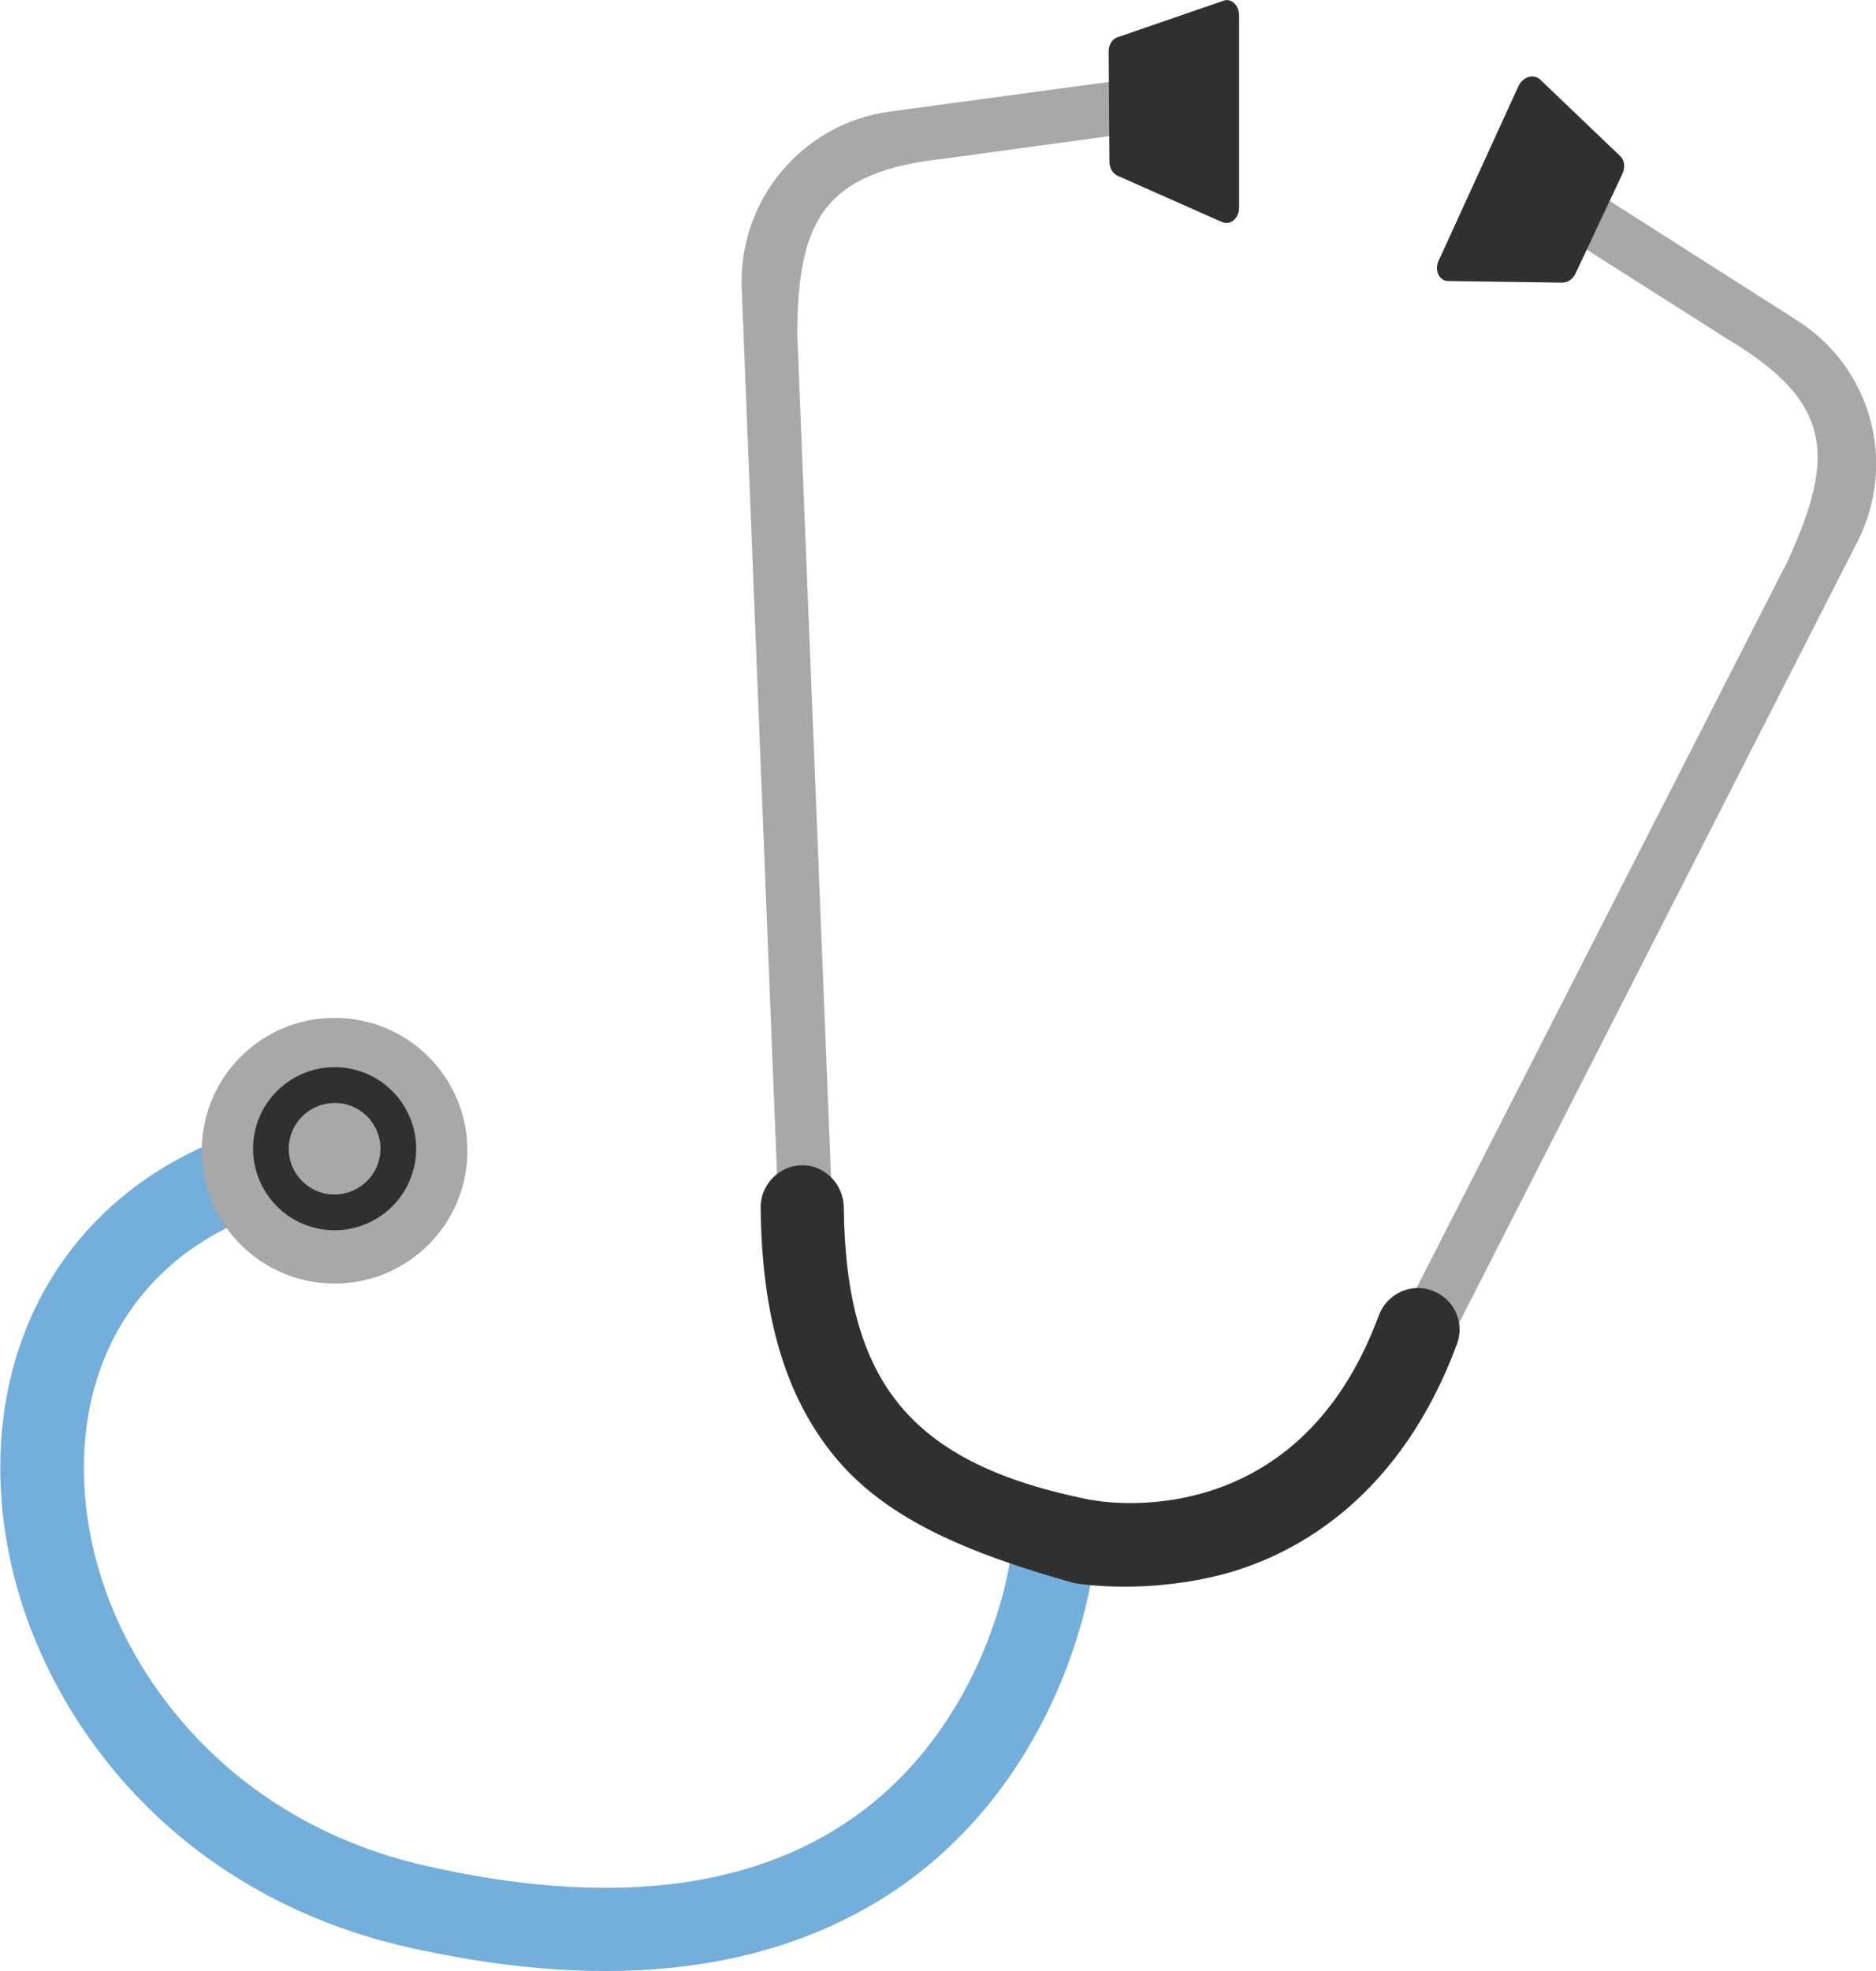
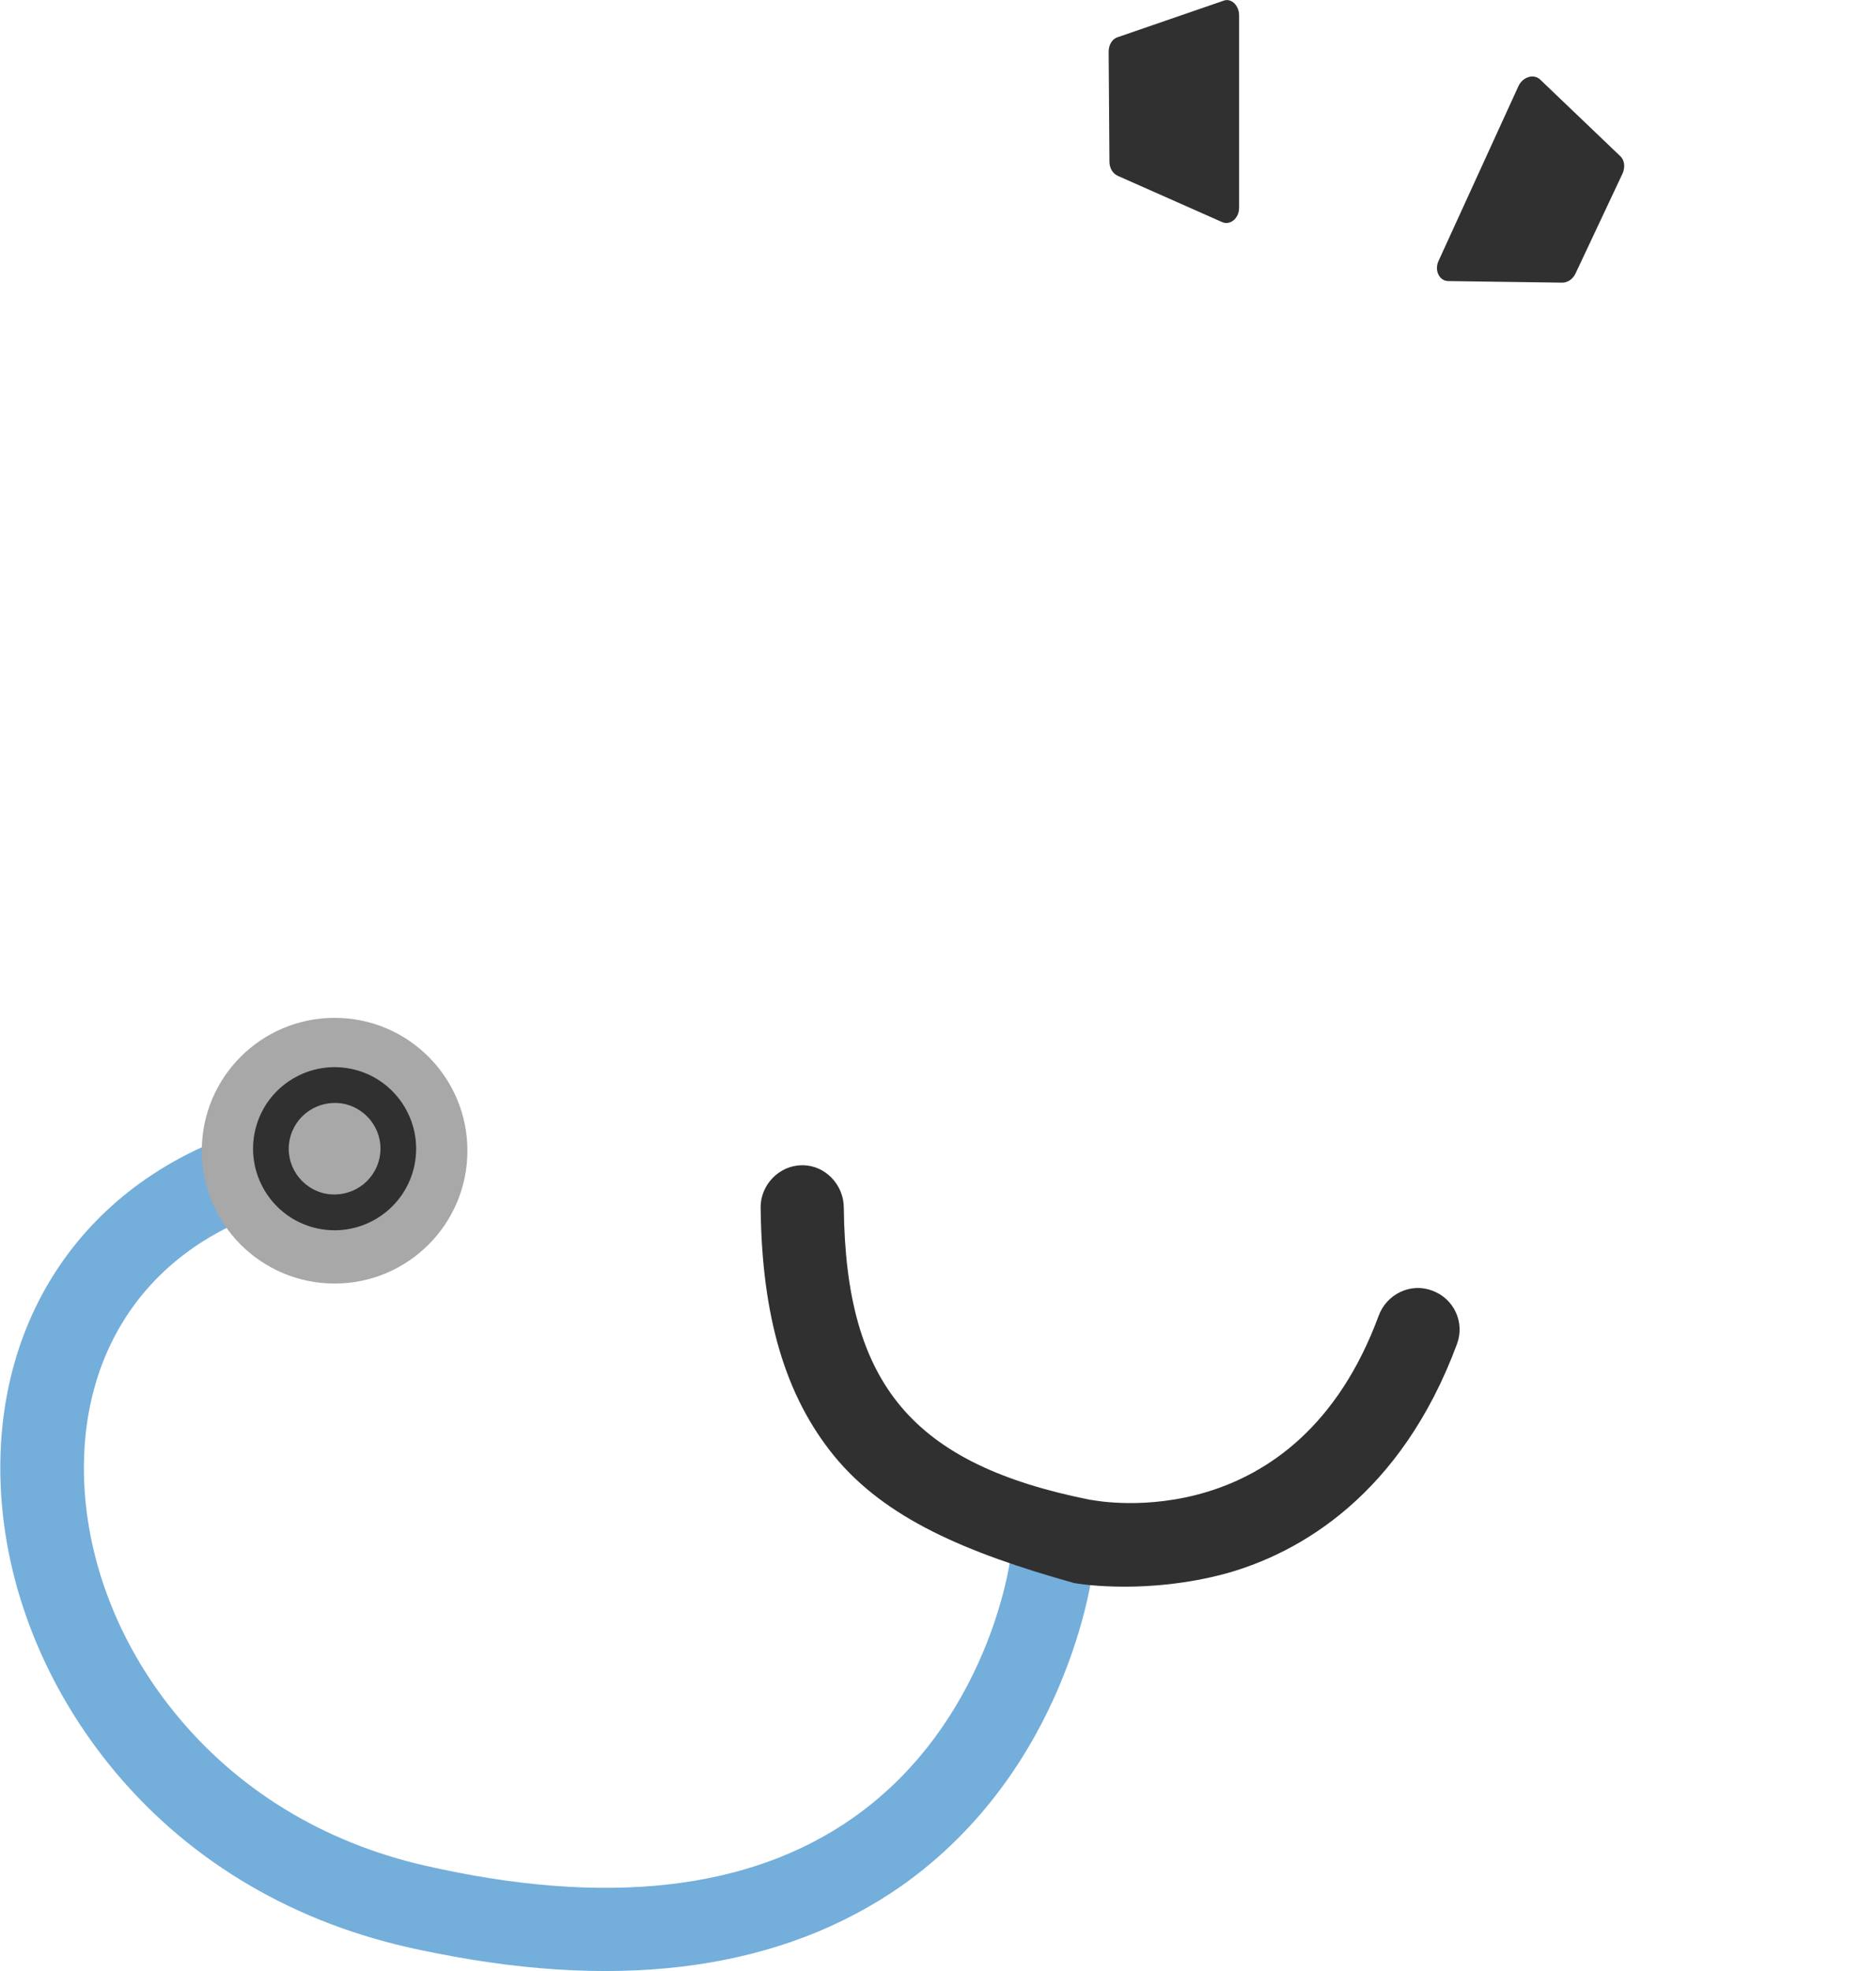
<svg xmlns="http://www.w3.org/2000/svg" enable-background="new -241 31 476 500" fill="#000000" id="Layer_1" version="1.1" viewBox="-241 31 476 500" x="0px" xml:space="preserve" y="0px">
  <g id="change3">
    <path d="M-130.2,526.5c-2.5-0.5-5.1-1-7.6-1.6c-30.6-7-56.8-23-75.6-46.4   c-17.2-21.4-27-47.3-27.5-73c-0.9-43.5,24.7-77.7,66.8-89.1c5.6-1.5,11.5,1.8,13,7.4s-1.8,11.5-7.4,13   c-32.7,8.9-51.8,34.4-51.2,68.2c0.4,21.1,8.5,42.5,22.8,60.2c15.9,19.7,37.9,33.2,63.9,39.1c45.7,10.4,82.2,6.3,108.5-12.2   c34.4-24.2,39.8-65.1,39.8-65.5c0.7-5.8,6-9.9,11.8-9.2c5.8,0.7,9.9,6,9.2,11.8c-0.3,2.1-6.6,50.7-48.7,80.3   C-42.3,530.3-81.9,536.1-130.2,526.5z" fill="#74aedb" id="XMLID_403_" />
  </g>
  <g id="change2">
    <g id="XMLID_477_">
-       <path d="M215,112.3l-63.7-40.6L148.5,86l48.8,31c26.4,15.8,27.7,29.3,15.3,56.3L109.6,375    l13.9,2.8l106.8-209.4C240.4,148.5,233.9,124.3,215,112.3z" fill="#a8a8a8" id="XMLID_478_" />
-     </g>
+       </g>
    <g id="XMLID_471_">
-       <path d="M-29.7,340.4l-9-224.3c0-29.7,7.1-41.6,37.6-44.9l57.9-7.9l3.4-14.2l-75.4,10.2    c-22.2,3-38.5,22.4-37.6,44.9l9.3,233.4L-29.7,340.4z" fill="#a8a8a8" id="XMLID_472_" />
-     </g>
+       </g>
    <g id="XMLID_396_">
      <circle cx="-156.1" cy="322.9" fill="#a8a8a8" id="XMLID_400_" r="33.7" />
    </g>
  </g>
  <g id="change1">
    <g id="XMLID_473_">
      <path d="M144.3,52.8L124,97.2c-1.1,2.4,0.2,5.1,2.5,5.1l28.9,0.4c1.4,0,2.7-0.9,3.4-2.4L170.7,75    c0.7-1.6,0.5-3.4-0.6-4.4l-20.4-19.5C148.1,49.7,145.4,50.5,144.3,52.8z" fill="#303030" id="XMLID_475_" />
    </g>
    <g id="XMLID_404_">
      <path d="M73.4,34.9v48.8c0,2.7-2.3,4.6-4.4,3.6L42.6,75.6c-1.3-0.6-2.1-2-2.1-3.6l-0.2-27.9    c0-1.7,0.9-3.3,2.4-3.7l26.7-9.2C71.3,30.4,73.4,32.3,73.4,34.9z" fill="#303030" id="XMLID_470_" />
    </g>
    <g id="XMLID_383_">
      <path d="M-160.1,342.7c-11.2-2.2-18.5-13.1-16.3-24.3c2.2-11.2,13.1-18.5,24.3-16.3    s18.5,13.1,16.3,24.3C-138,337.6-148.9,344.9-160.1,342.7z M-153.8,311c-6.3-1.2-12.4,2.8-13.7,9.1s2.8,12.4,9.1,13.7    c6.3,1.2,12.4-2.8,13.7-9.1C-143.4,318.4-147.5,312.3-153.8,311z" fill="#303030" id="XMLID_393_" />
    </g>
    <g id="XMLID_380_">
      <path d="M31.7,432.6h-0.1c-27.8-7.8-48-16.5-60.9-32.2c-12.5-15.3-18.4-35.5-18.7-63    c-0.1-5.8,4.7-10.8,10.5-10.8c5.8-0.1,10.6,4.9,10.6,10.8c0.5,44.8,17.4,65.1,62.7,74.1H36c2.1,0.4,52,9.6,72.8-46.7    c2-5.5,8.1-8.5,13.6-6.4c5.5,2,8.3,8,6.3,13.5c-14.2,38.3-39.9,53.1-58.8,58.3C50.5,435.4,33.9,433,31.7,432.6z" fill="#303030" id="XMLID_381_" />
    </g>
  </g>
</svg>